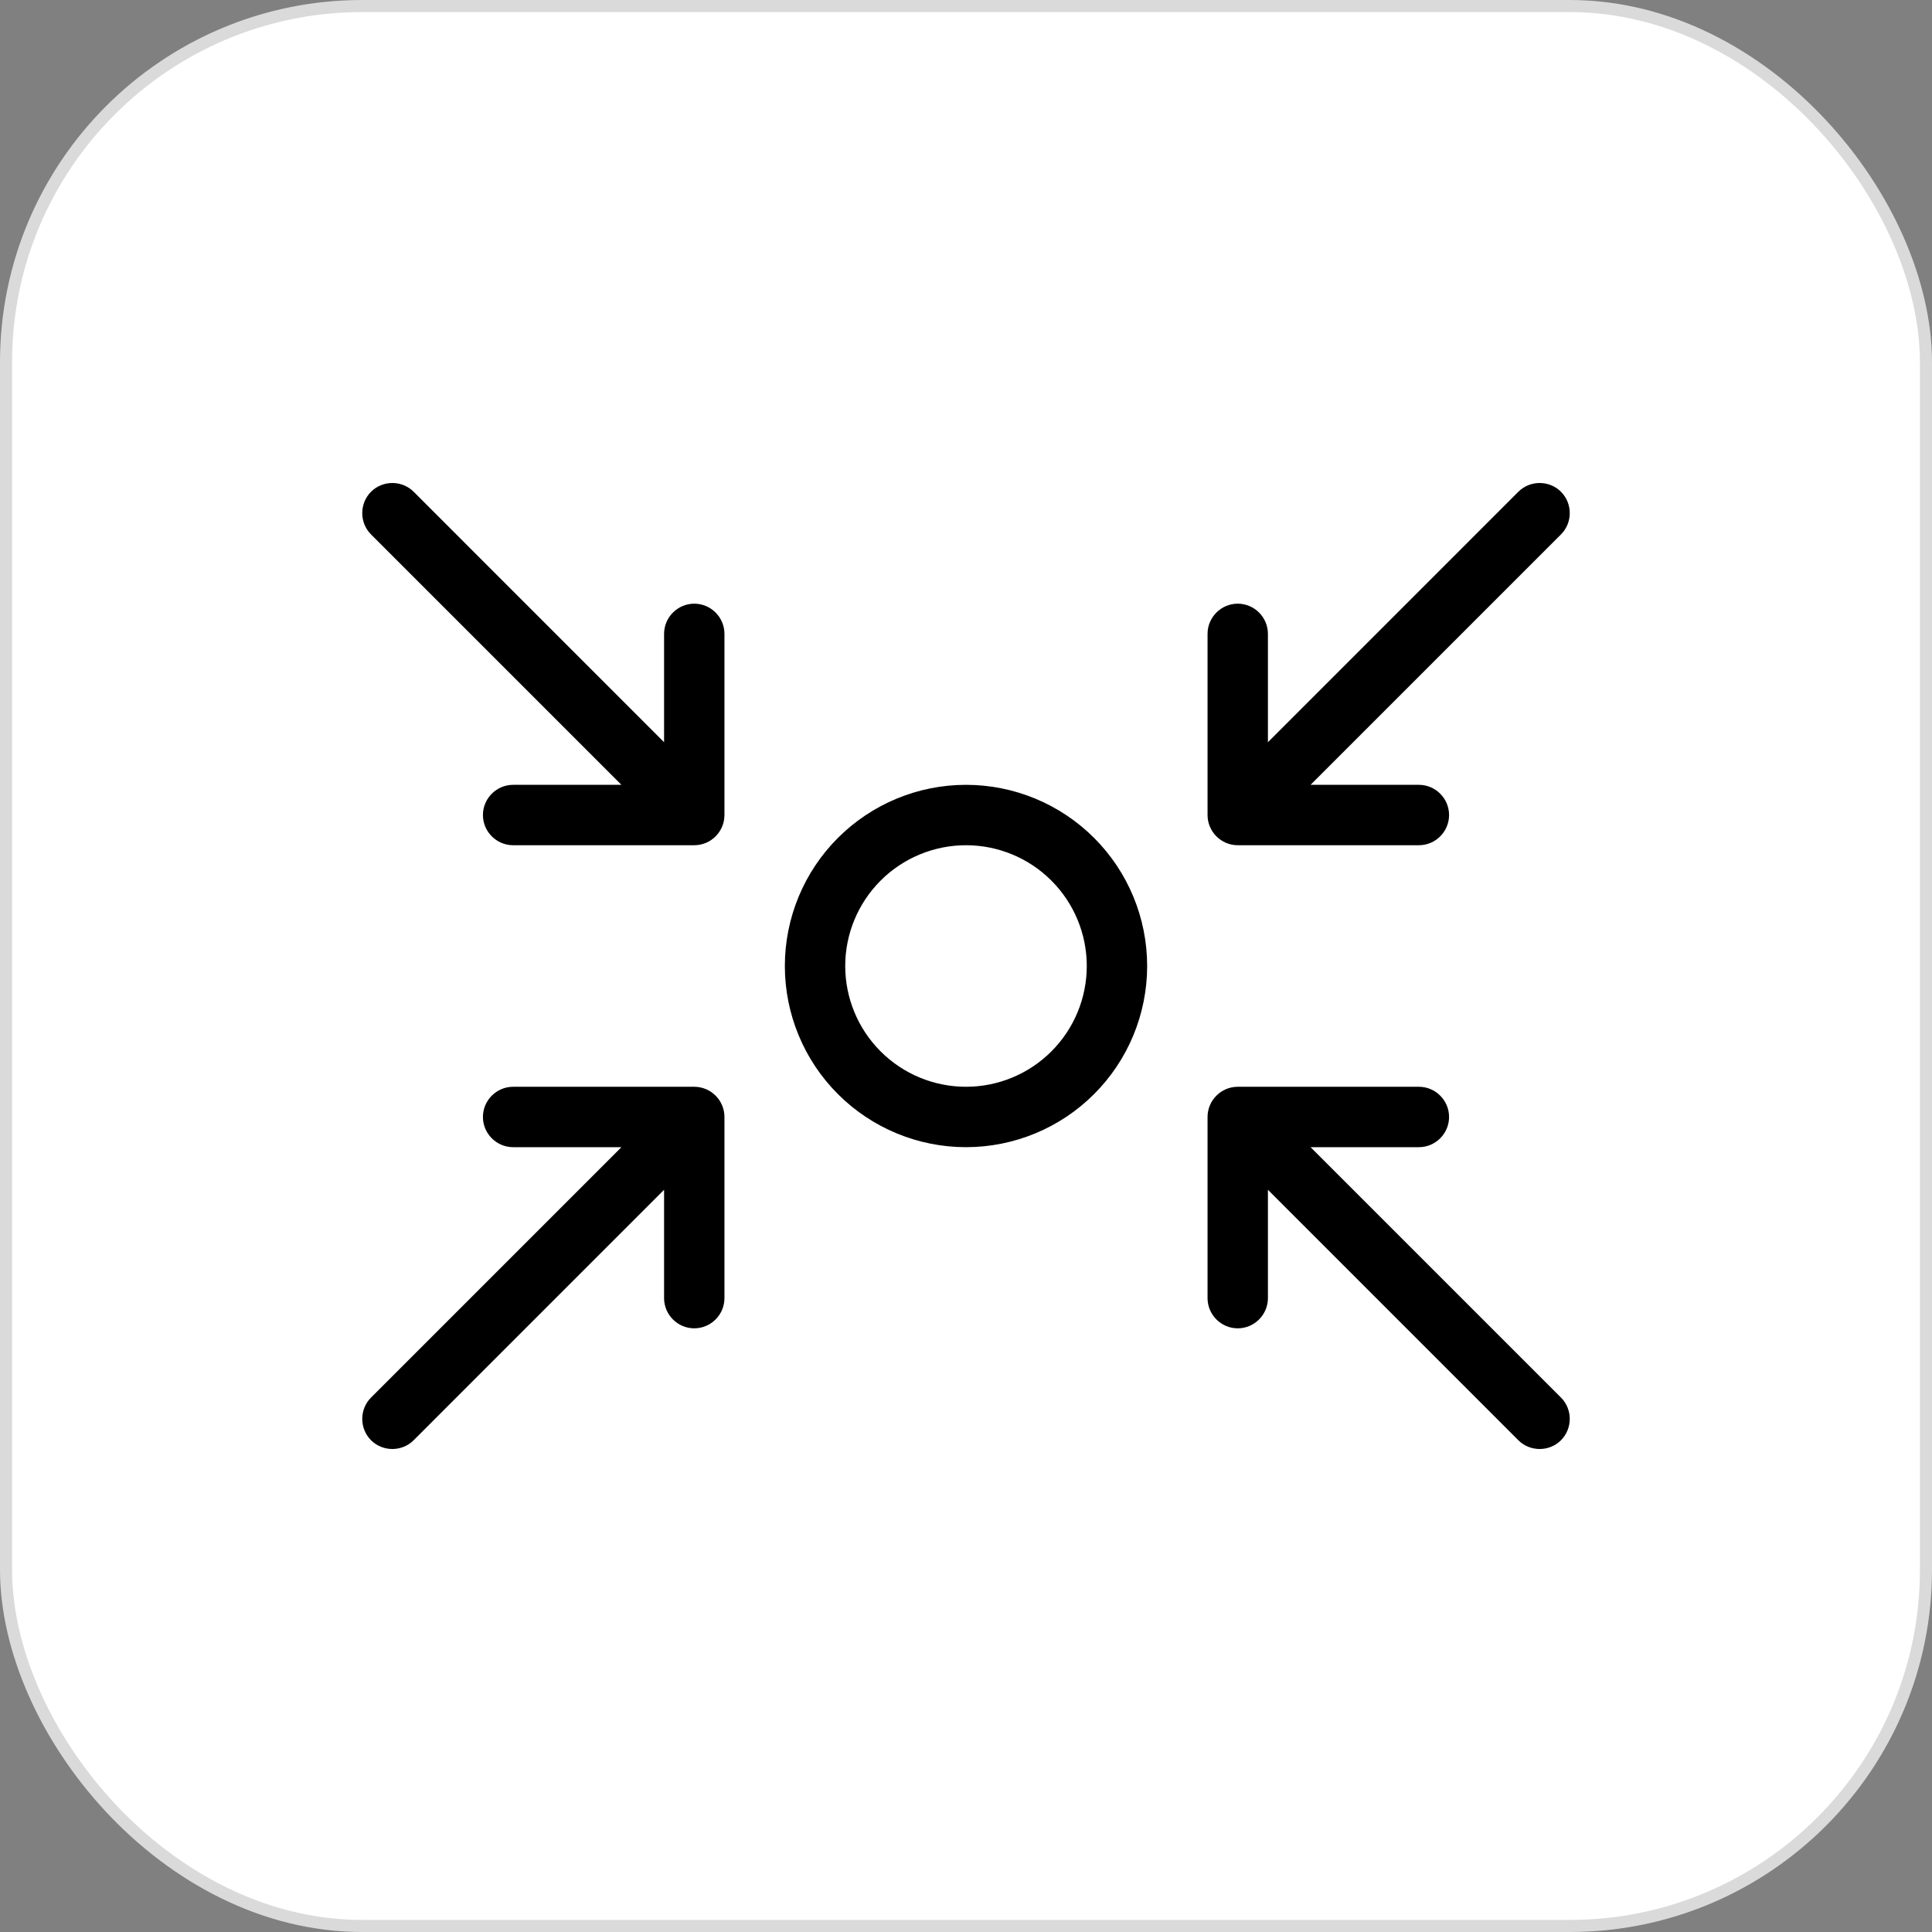
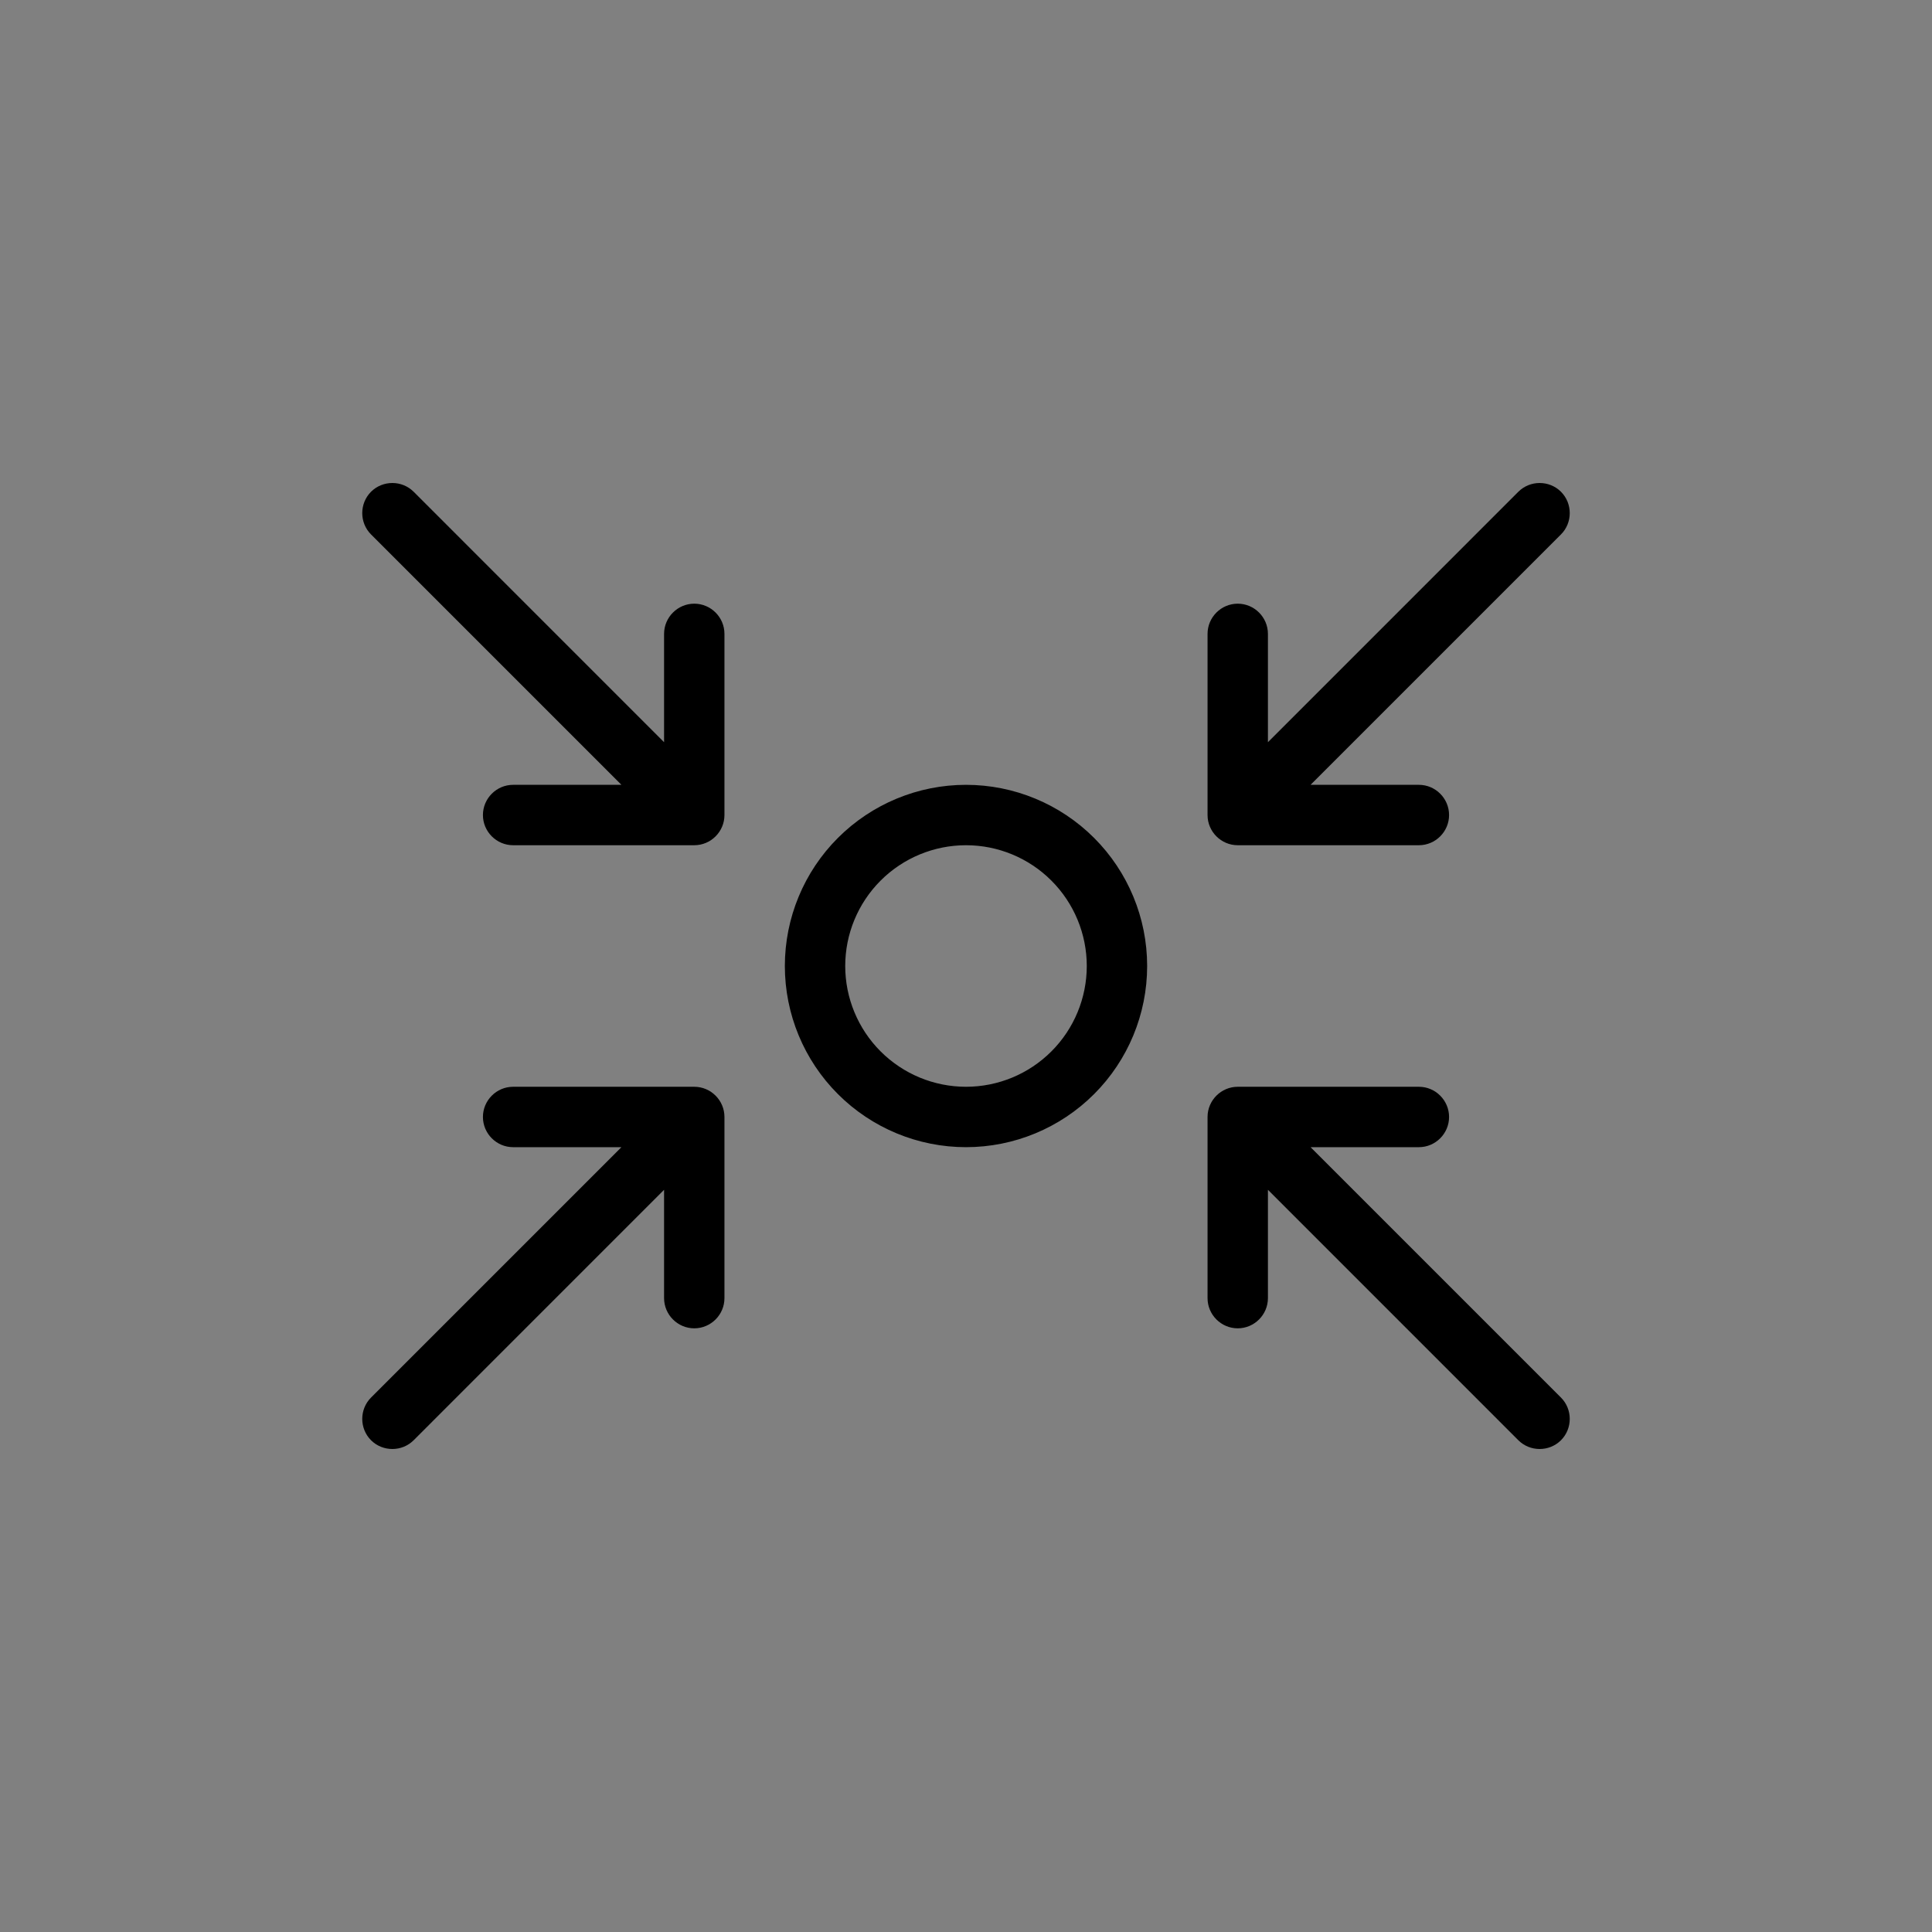
<svg xmlns="http://www.w3.org/2000/svg" width="80" height="80" viewBox="0 0 80 80" fill="none">
  <rect x="0" y="0" width="80" height="80" fill="#808080" stroke="none" />
-   <rect x="0.25" y="0.25" width="79.5" height="79.5" rx="14.75" fill="white" stroke="#DADADA" stroke-width="0.5" />
  <path d="M17.129 20.363C16.645 19.879 15.848 19.879 15.363 20.363C14.879 20.848 14.879 21.645 15.363 22.129L25.732 32.498H21.247C20.559 32.498 19.997 33.061 19.997 33.749C19.997 34.436 20.559 34.999 21.247 34.999H28.748C29.436 34.999 29.998 34.436 29.998 33.749V26.247C29.998 25.56 29.436 24.997 28.748 24.997C28.061 24.997 27.498 25.56 27.498 26.247V30.733L17.129 20.363ZM40 34.999C41.326 34.999 42.598 35.526 43.536 36.464C44.474 37.402 45.001 38.674 45.001 40C45.001 41.326 44.474 42.598 43.536 43.536C42.598 44.474 41.326 45.001 40 45.001C38.674 45.001 37.402 44.474 36.464 43.536C35.526 42.598 34.999 41.326 34.999 40C34.999 38.674 35.526 37.402 36.464 36.464C37.402 35.526 38.674 34.999 40 34.999ZM40 47.502C41.989 47.502 43.897 46.711 45.304 45.304C46.711 43.898 47.501 41.989 47.501 40C47.501 38.011 46.711 36.102 45.304 34.696C43.897 33.289 41.989 32.498 40 32.498C38.011 32.498 36.103 33.289 34.696 34.696C33.289 36.102 32.499 38.011 32.499 40C32.499 41.989 33.289 43.898 34.696 45.304C36.103 46.711 38.011 47.502 40 47.502ZM51.252 24.997C50.564 24.997 50.002 25.56 50.002 26.247V33.749C50.002 34.436 50.564 34.999 51.252 34.999H58.753C59.441 34.999 60.003 34.436 60.003 33.749C60.003 33.061 59.441 32.498 58.753 32.498H54.268L64.637 22.129C65.121 21.645 65.121 20.848 64.637 20.363C64.152 19.879 63.355 19.879 62.871 20.363L52.502 30.733V26.247C52.502 25.56 51.939 24.997 51.252 24.997ZM28.748 55.003C29.436 55.003 29.998 54.44 29.998 53.753V46.251C29.998 45.564 29.436 45.001 28.748 45.001H21.247C20.559 45.001 19.997 45.564 19.997 46.251C19.997 46.939 20.559 47.502 21.247 47.502H25.732L15.363 57.871C14.879 58.355 14.879 59.152 15.363 59.637C15.848 60.121 16.645 60.121 17.129 59.637L27.498 49.267V53.753C27.498 54.44 28.061 55.003 28.748 55.003ZM51.252 55.003C51.939 55.003 52.502 54.44 52.502 53.753V49.267L62.871 59.637C63.355 60.121 64.152 60.121 64.637 59.637C65.121 59.152 65.121 58.355 64.637 57.871L54.268 47.502H58.753C59.441 47.502 60.003 46.939 60.003 46.251C60.003 45.564 59.441 45.001 58.753 45.001H51.252C50.564 45.001 50.002 45.564 50.002 46.251V53.753C50.002 54.44 50.564 55.003 51.252 55.003Z" fill="black" />
</svg>